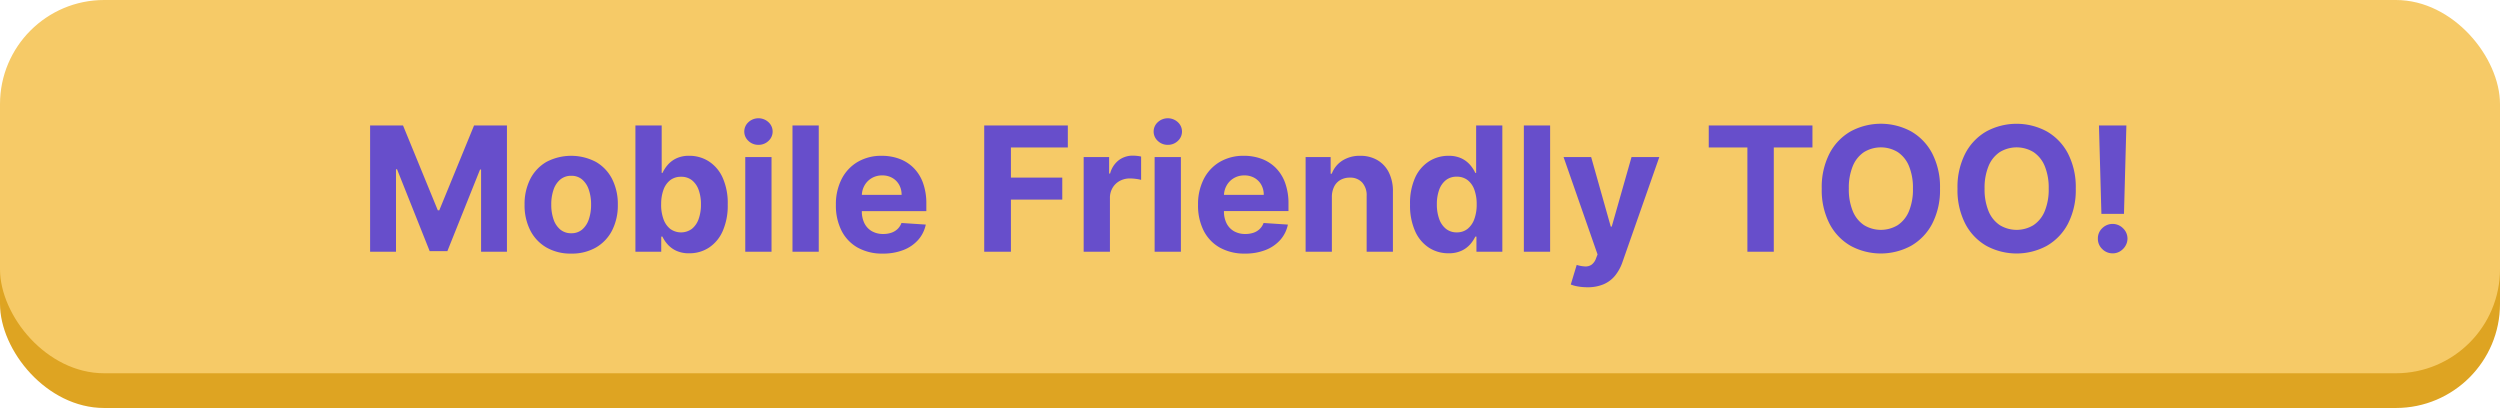
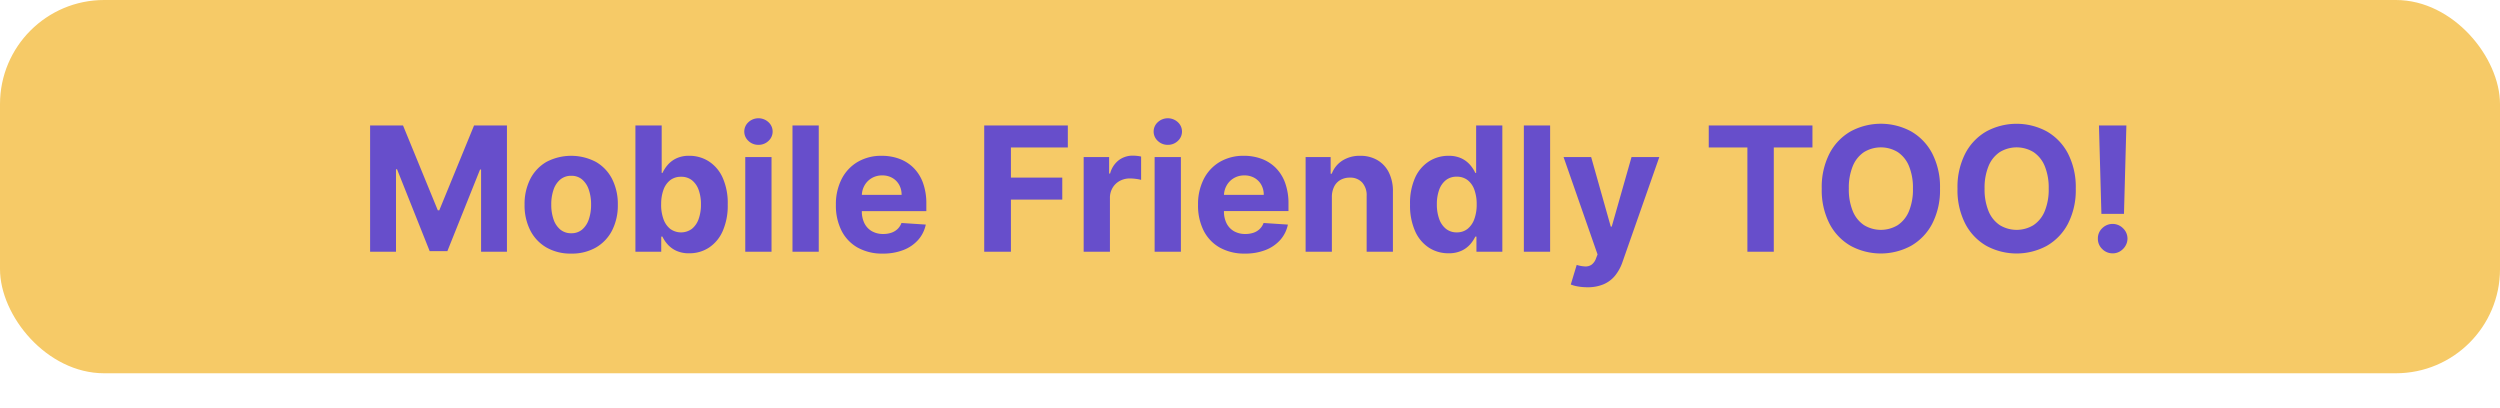
<svg xmlns="http://www.w3.org/2000/svg" width="288" height="47" viewBox="0 0 288 47">
  <g id="Group_33519" data-name="Group 33519" transform="translate(-4633 22987)">
    <g id="Group_33518" data-name="Group 33518">
      <g id="Group_33517" data-name="Group 33517">
        <g id="Group_33516" data-name="Group 33516" transform="translate(3817 -23397)">
-           <rect id="Rectangle_17362" data-name="Rectangle 17362" width="288" height="43" rx="12" transform="translate(816 414)" fill="#dea422" />
          <rect id="Rectangle_25304" data-name="Rectangle 25304" width="288" height="43" rx="12" transform="translate(816 410)" fill="#f6ca67" />
        </g>
        <path id="Path_7305" data-name="Path 7305" d="M70.636,4.455h3.793l4.006,9.773h.17l4.006-9.773H86.4V19H83.42V9.533H83.3l-3.764,9.4H77.5L73.74,9.5h-.121V19H70.636ZM93.8,19.213a5.547,5.547,0,0,1-2.859-.707,4.776,4.776,0,0,1-1.857-1.974,6.339,6.339,0,0,1-.653-2.944,6.372,6.372,0,0,1,.653-2.958,4.776,4.776,0,0,1,1.857-1.974,6.135,6.135,0,0,1,5.717,0A4.776,4.776,0,0,1,98.52,10.63a6.372,6.372,0,0,1,.653,2.958,6.339,6.339,0,0,1-.653,2.944,4.776,4.776,0,0,1-1.857,1.974A5.547,5.547,0,0,1,93.8,19.213Zm.014-2.344a1.871,1.871,0,0,0,1.257-.43,2.643,2.643,0,0,0,.763-1.175,5.155,5.155,0,0,0,.259-1.7,5.155,5.155,0,0,0-.259-1.7,2.668,2.668,0,0,0-.763-1.179,1.861,1.861,0,0,0-1.257-.433,1.913,1.913,0,0,0-1.275.433,2.625,2.625,0,0,0-.774,1.179,5.155,5.155,0,0,0-.259,1.7,5.155,5.155,0,0,0,.259,1.7,2.6,2.6,0,0,0,.774,1.175A1.923,1.923,0,0,0,93.818,16.869ZM101.2,19V4.455h3.026V9.923h.092a4.011,4.011,0,0,1,.579-.9,3.047,3.047,0,0,1,.994-.767,3.389,3.389,0,0,1,1.531-.309,4.118,4.118,0,0,1,2.2.621,4.341,4.341,0,0,1,1.612,1.868,7.143,7.143,0,0,1,.6,3.121,7.245,7.245,0,0,1-.586,3.079,4.376,4.376,0,0,1-1.591,1.9,4.084,4.084,0,0,1-2.248.643,3.471,3.471,0,0,1-1.5-.291,3.064,3.064,0,0,1-1-.735,3.654,3.654,0,0,1-.6-.9h-.135V19Zm2.962-5.455a4.855,4.855,0,0,0,.27,1.7,2.5,2.5,0,0,0,.781,1.126,2.121,2.121,0,0,0,2.493-.007,2.52,2.52,0,0,0,.778-1.136,4.875,4.875,0,0,0,.266-1.68,4.82,4.82,0,0,0-.263-1.662,2.476,2.476,0,0,0-.774-1.122,1.962,1.962,0,0,0-1.257-.4,1.983,1.983,0,0,0-1.246.391,2.438,2.438,0,0,0-.778,1.108A4.8,4.8,0,0,0,104.166,13.545ZM113.854,19V8.091h3.026V19Zm1.52-12.315a1.624,1.624,0,0,1-1.154-.451,1.455,1.455,0,0,1,0-2.159,1.7,1.7,0,0,1,2.308,0,1.455,1.455,0,0,1,0,2.159A1.624,1.624,0,0,1,115.374,6.685Zm6.946-2.23V19h-3.026V4.455Zm7.386,14.759a5.784,5.784,0,0,1-2.894-.685,4.636,4.636,0,0,1-1.864-1.946,6.41,6.41,0,0,1-.653-2.987,6.377,6.377,0,0,1,.653-2.955,4.823,4.823,0,0,1,1.843-1.982,5.349,5.349,0,0,1,2.795-.71,5.774,5.774,0,0,1,2.013.344,4.538,4.538,0,0,1,1.634,1.033,4.707,4.707,0,0,1,1.09,1.729,6.908,6.908,0,0,1,.391,2.433v.831H125.5V12.445h6.364a2.318,2.318,0,0,0-.284-1.158,2.067,2.067,0,0,0-.785-.792,2.29,2.29,0,0,0-1.161-.288,2.329,2.329,0,0,0-1.218.316,2.267,2.267,0,0,0-.827.845,2.407,2.407,0,0,0-.305,1.175v1.783a3.034,3.034,0,0,0,.3,1.4,2.161,2.161,0,0,0,.856.909,2.585,2.585,0,0,0,1.314.32,2.861,2.861,0,0,0,.923-.142,1.916,1.916,0,0,0,.717-.426,1.853,1.853,0,0,0,.455-.7l2.8.185a3.814,3.814,0,0,1-.87,1.758,4.371,4.371,0,0,1-1.69,1.165A6.352,6.352,0,0,1,129.706,19.213ZM141.382,19V4.455h9.631V6.99h-6.555v3.466h5.916v2.536h-5.916V19Zm11.456,0V8.091h2.933v1.9h.114a2.835,2.835,0,0,1,1-1.538,2.644,2.644,0,0,1,1.619-.522,4.576,4.576,0,0,1,.49.028,3.451,3.451,0,0,1,.462.078v2.685a3.953,3.953,0,0,0-.589-.114,5.3,5.3,0,0,0-.689-.05,2.424,2.424,0,0,0-1.19.288,2.137,2.137,0,0,0-.824.8,2.275,2.275,0,0,0-.3,1.179V19Zm8.175,0V8.091h3.026V19Zm1.52-12.315a1.624,1.624,0,0,1-1.154-.451,1.455,1.455,0,0,1,0-2.159,1.7,1.7,0,0,1,2.308,0,1.455,1.455,0,0,1,0,2.159A1.624,1.624,0,0,1,162.533,6.685Zm8.892,12.528a5.784,5.784,0,0,1-2.894-.685,4.636,4.636,0,0,1-1.864-1.946,6.41,6.41,0,0,1-.653-2.987,6.377,6.377,0,0,1,.653-2.955,4.823,4.823,0,0,1,1.843-1.982,5.349,5.349,0,0,1,2.795-.71,5.774,5.774,0,0,1,2.013.344,4.538,4.538,0,0,1,1.634,1.033,4.707,4.707,0,0,1,1.09,1.729,6.908,6.908,0,0,1,.391,2.433v.831H167.22V12.445h6.364a2.318,2.318,0,0,0-.284-1.158,2.067,2.067,0,0,0-.785-.792,2.29,2.29,0,0,0-1.161-.288,2.329,2.329,0,0,0-1.218.316,2.267,2.267,0,0,0-.827.845A2.407,2.407,0,0,0,169,12.544v1.783a3.034,3.034,0,0,0,.3,1.4,2.161,2.161,0,0,0,.856.909,2.585,2.585,0,0,0,1.314.32,2.861,2.861,0,0,0,.923-.142,1.916,1.916,0,0,0,.717-.426,1.853,1.853,0,0,0,.455-.7l2.8.185a3.814,3.814,0,0,1-.87,1.758,4.371,4.371,0,0,1-1.69,1.165A6.352,6.352,0,0,1,171.425,19.213Zm10.007-6.52V19h-3.026V8.091h2.884v1.925h.128a3.062,3.062,0,0,1,1.214-1.509,3.693,3.693,0,0,1,2.067-.558,3.837,3.837,0,0,1,1.982.5,3.384,3.384,0,0,1,1.314,1.417,4.772,4.772,0,0,1,.469,2.191V19h-3.026V12.594a2.2,2.2,0,0,0-.511-1.566,1.842,1.842,0,0,0-1.428-.565,2.15,2.15,0,0,0-1.076.263,1.807,1.807,0,0,0-.724.763A2.649,2.649,0,0,0,181.432,12.693Zm13.43,6.484a4.084,4.084,0,0,1-2.248-.643,4.376,4.376,0,0,1-1.591-1.9,7.245,7.245,0,0,1-.586-3.079,7.143,7.143,0,0,1,.6-3.121A4.349,4.349,0,0,1,192.65,8.57a4.112,4.112,0,0,1,2.205-.621,3.389,3.389,0,0,1,1.531.309,3.047,3.047,0,0,1,.994.767,4.011,4.011,0,0,1,.579.9h.092V4.455h3.018V19h-2.983V17.253h-.128a3.888,3.888,0,0,1-.6.9,3.024,3.024,0,0,1-1,.735A3.471,3.471,0,0,1,194.862,19.178Zm.959-2.408a1.937,1.937,0,0,0,1.239-.4,2.533,2.533,0,0,0,.781-1.126,4.8,4.8,0,0,0,.273-1.7,4.8,4.8,0,0,0-.27-1.69,2.426,2.426,0,0,0-.781-1.108,1.987,1.987,0,0,0-1.243-.391,1.962,1.962,0,0,0-1.257.4,2.476,2.476,0,0,0-.774,1.122,4.82,4.82,0,0,0-.263,1.662,4.875,4.875,0,0,0,.266,1.68,2.533,2.533,0,0,0,.774,1.136A1.936,1.936,0,0,0,195.821,16.77ZM206.574,4.455V19h-3.026V4.455Zm4.283,18.636A6.166,6.166,0,0,1,209.781,23a4.06,4.06,0,0,1-.827-.224l.682-2.259a3.741,3.741,0,0,0,.962.178,1.227,1.227,0,0,0,.746-.2,1.492,1.492,0,0,0,.515-.724l.178-.462L208.122,8.091H211.3l2.259,8.011h.114l2.28-8.011h3.2l-4.24,12.088a5.17,5.17,0,0,1-.827,1.538,3.482,3.482,0,0,1-1.317,1.016A4.644,4.644,0,0,1,210.857,23.091Zm13.991-16.1V4.455h11.946V6.99h-4.453V19H229.3V6.99Zm26.641,4.737a8.439,8.439,0,0,1-.9,4.048,6.261,6.261,0,0,1-2.443,2.546,7.308,7.308,0,0,1-6.95,0,6.269,6.269,0,0,1-2.436-2.55,8.451,8.451,0,0,1-.895-4.041,8.467,8.467,0,0,1,.895-4.048A6.245,6.245,0,0,1,241.2,5.133a7.321,7.321,0,0,1,6.95,0,6.261,6.261,0,0,1,2.443,2.546A8.439,8.439,0,0,1,251.489,11.727Zm-3.118,0a6.542,6.542,0,0,0-.458-2.6,3.54,3.54,0,0,0-1.289-1.605,3.736,3.736,0,0,0-3.892,0,3.54,3.54,0,0,0-1.289,1.605,6.542,6.542,0,0,0-.458,2.6,6.542,6.542,0,0,0,.458,2.6,3.54,3.54,0,0,0,1.289,1.605,3.736,3.736,0,0,0,3.892,0,3.54,3.54,0,0,0,1.289-1.605A6.542,6.542,0,0,0,248.371,11.727Zm18.757,0a8.439,8.439,0,0,1-.9,4.048,6.261,6.261,0,0,1-2.443,2.546,7.308,7.308,0,0,1-6.95,0,6.269,6.269,0,0,1-2.436-2.55,8.451,8.451,0,0,1-.895-4.041,8.467,8.467,0,0,1,.895-4.048,6.245,6.245,0,0,1,2.436-2.546,7.321,7.321,0,0,1,6.95,0,6.261,6.261,0,0,1,2.443,2.546A8.439,8.439,0,0,1,267.128,11.727Zm-3.118,0a6.543,6.543,0,0,0-.458-2.6,3.54,3.54,0,0,0-1.289-1.605,3.736,3.736,0,0,0-3.892,0,3.54,3.54,0,0,0-1.289,1.605,6.543,6.543,0,0,0-.458,2.6,6.543,6.543,0,0,0,.458,2.6,3.54,3.54,0,0,0,1.289,1.605,3.736,3.736,0,0,0,3.892,0,3.54,3.54,0,0,0,1.289-1.605A6.543,6.543,0,0,0,264.01,11.727Zm8.949-7.273-.277,10.185h-2.6L269.8,4.455Zm-1.577,14.73a1.653,1.653,0,0,1-1.207-.5,1.611,1.611,0,0,1-.5-1.2,1.592,1.592,0,0,1,.5-1.193,1.689,1.689,0,0,1,2.393,0,1.63,1.63,0,0,1,.518,1.193,1.652,1.652,0,0,1-.245.856,1.826,1.826,0,0,1-.621.618A1.6,1.6,0,0,1,271.382,19.185Z" transform="translate(4605 -22977)" fill="#674ecb" />
      </g>
    </g>
  </g>
</svg>